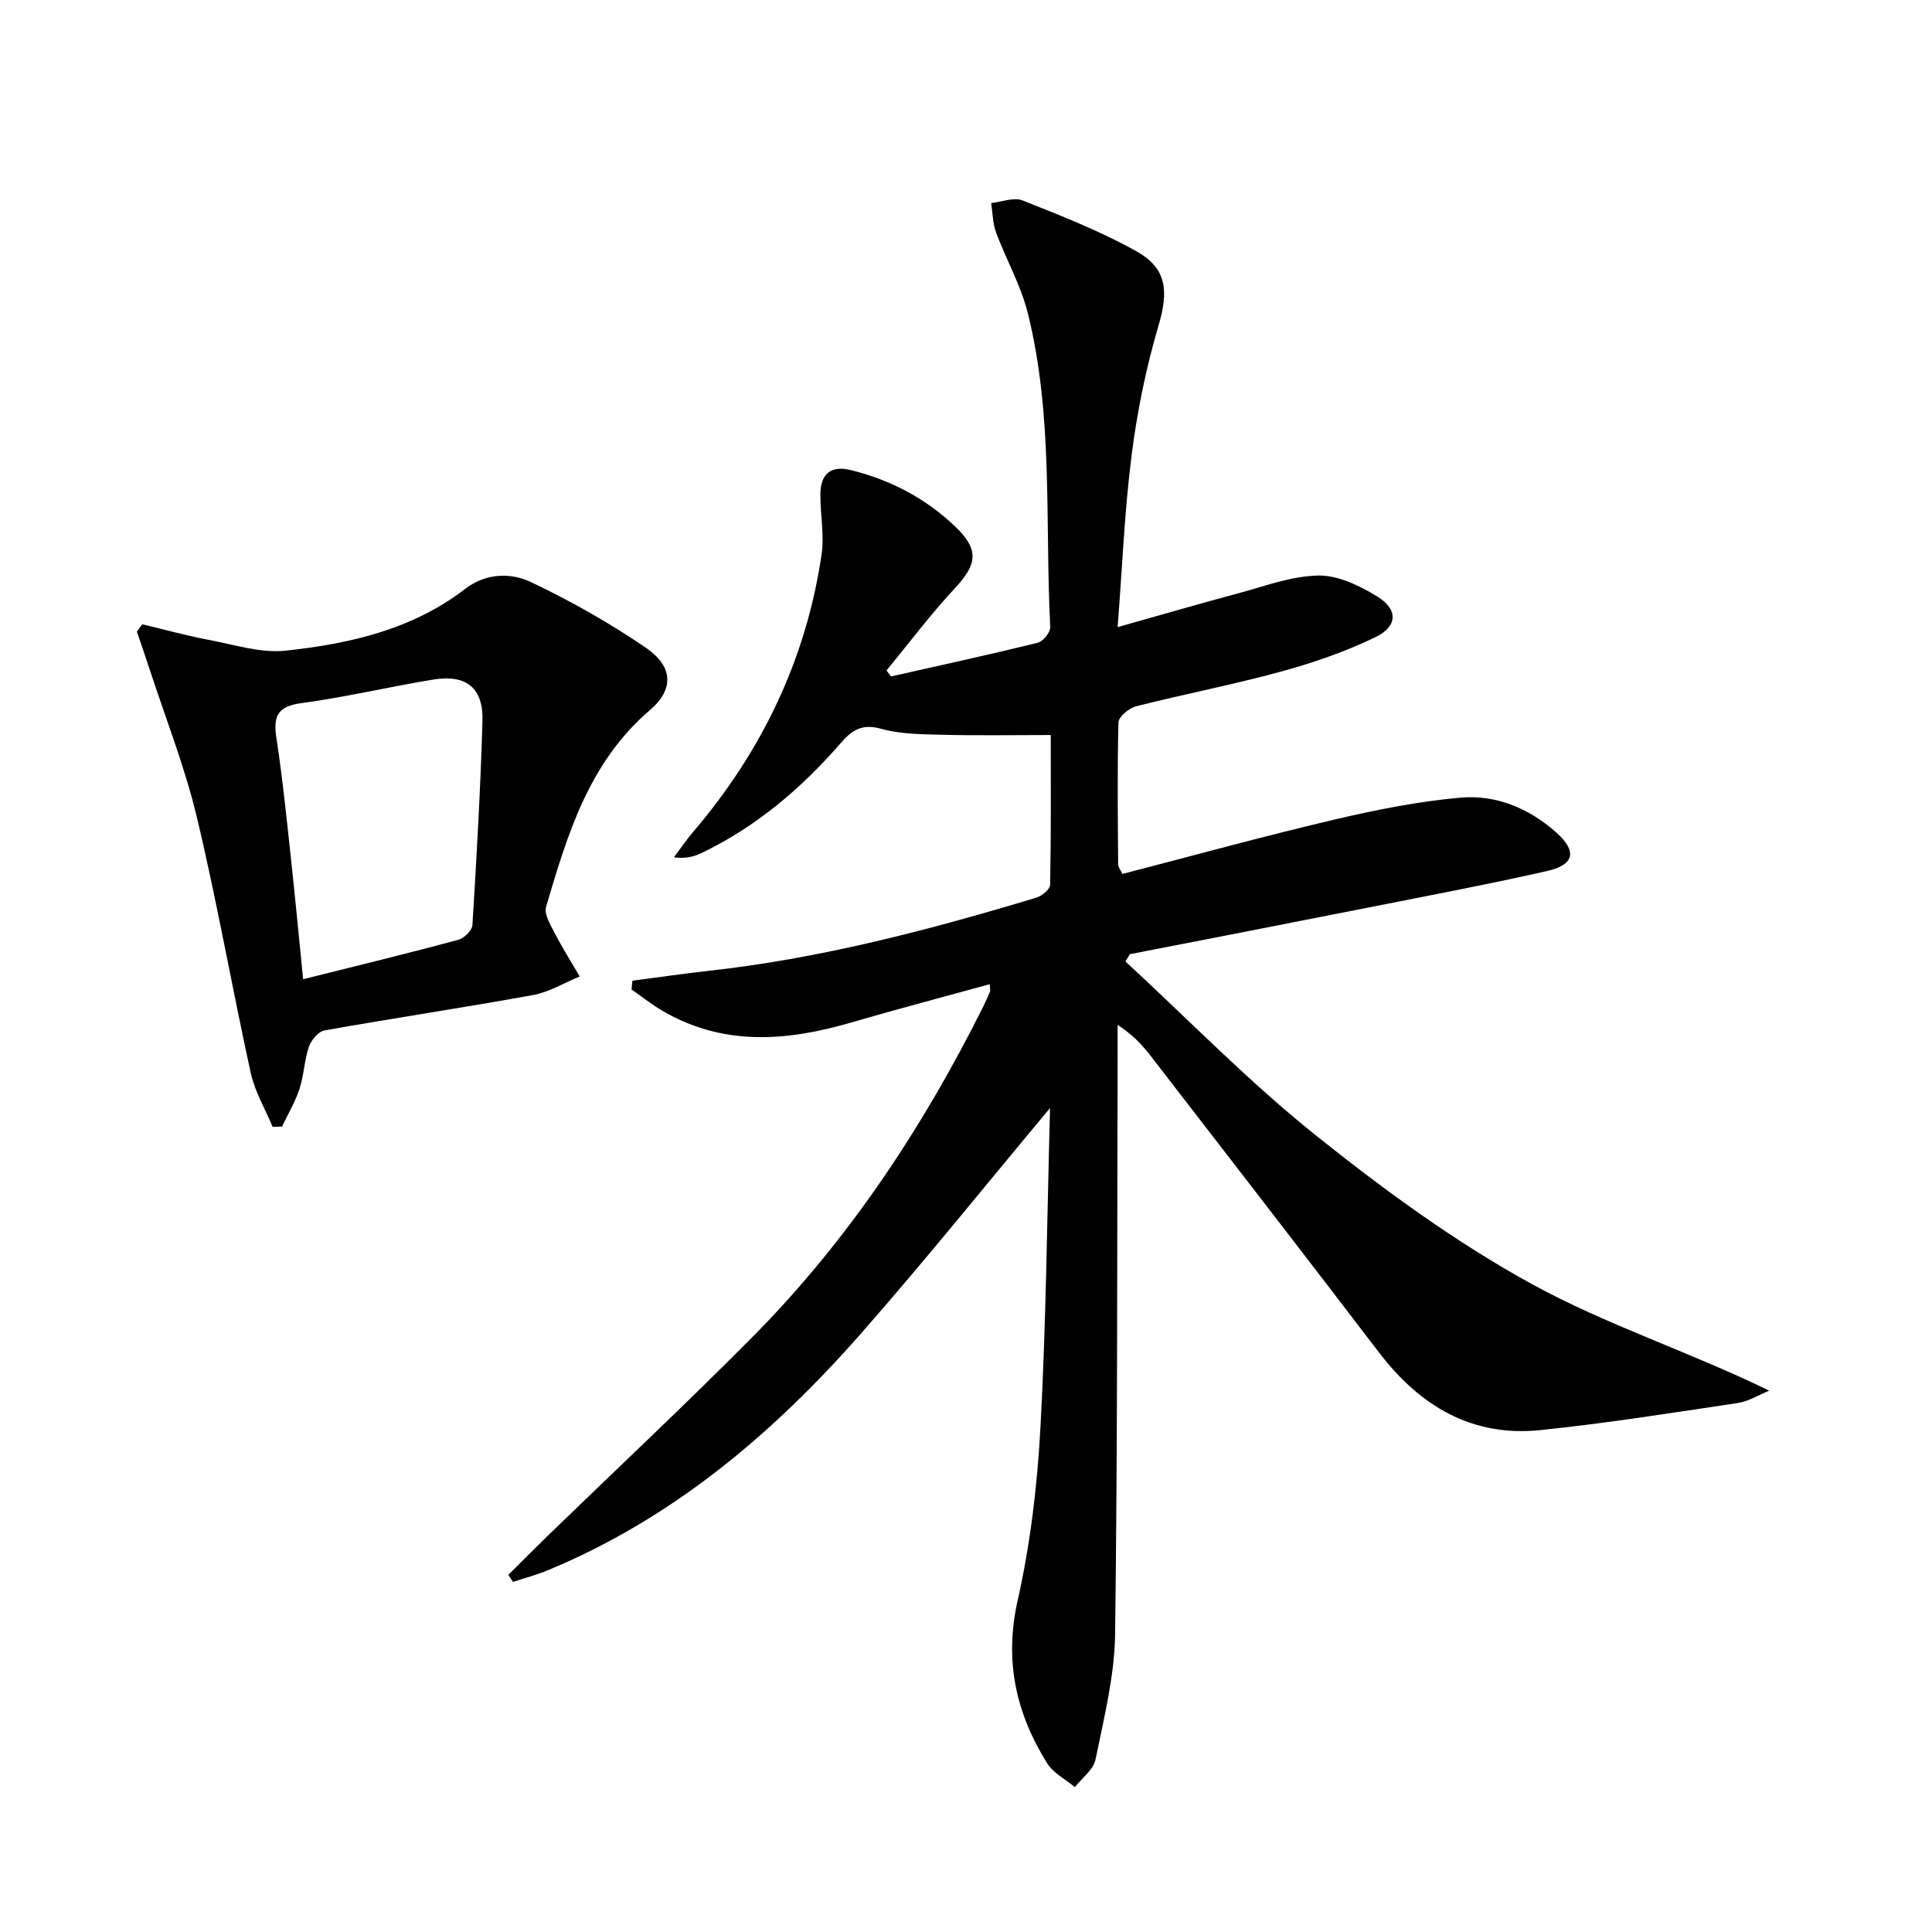
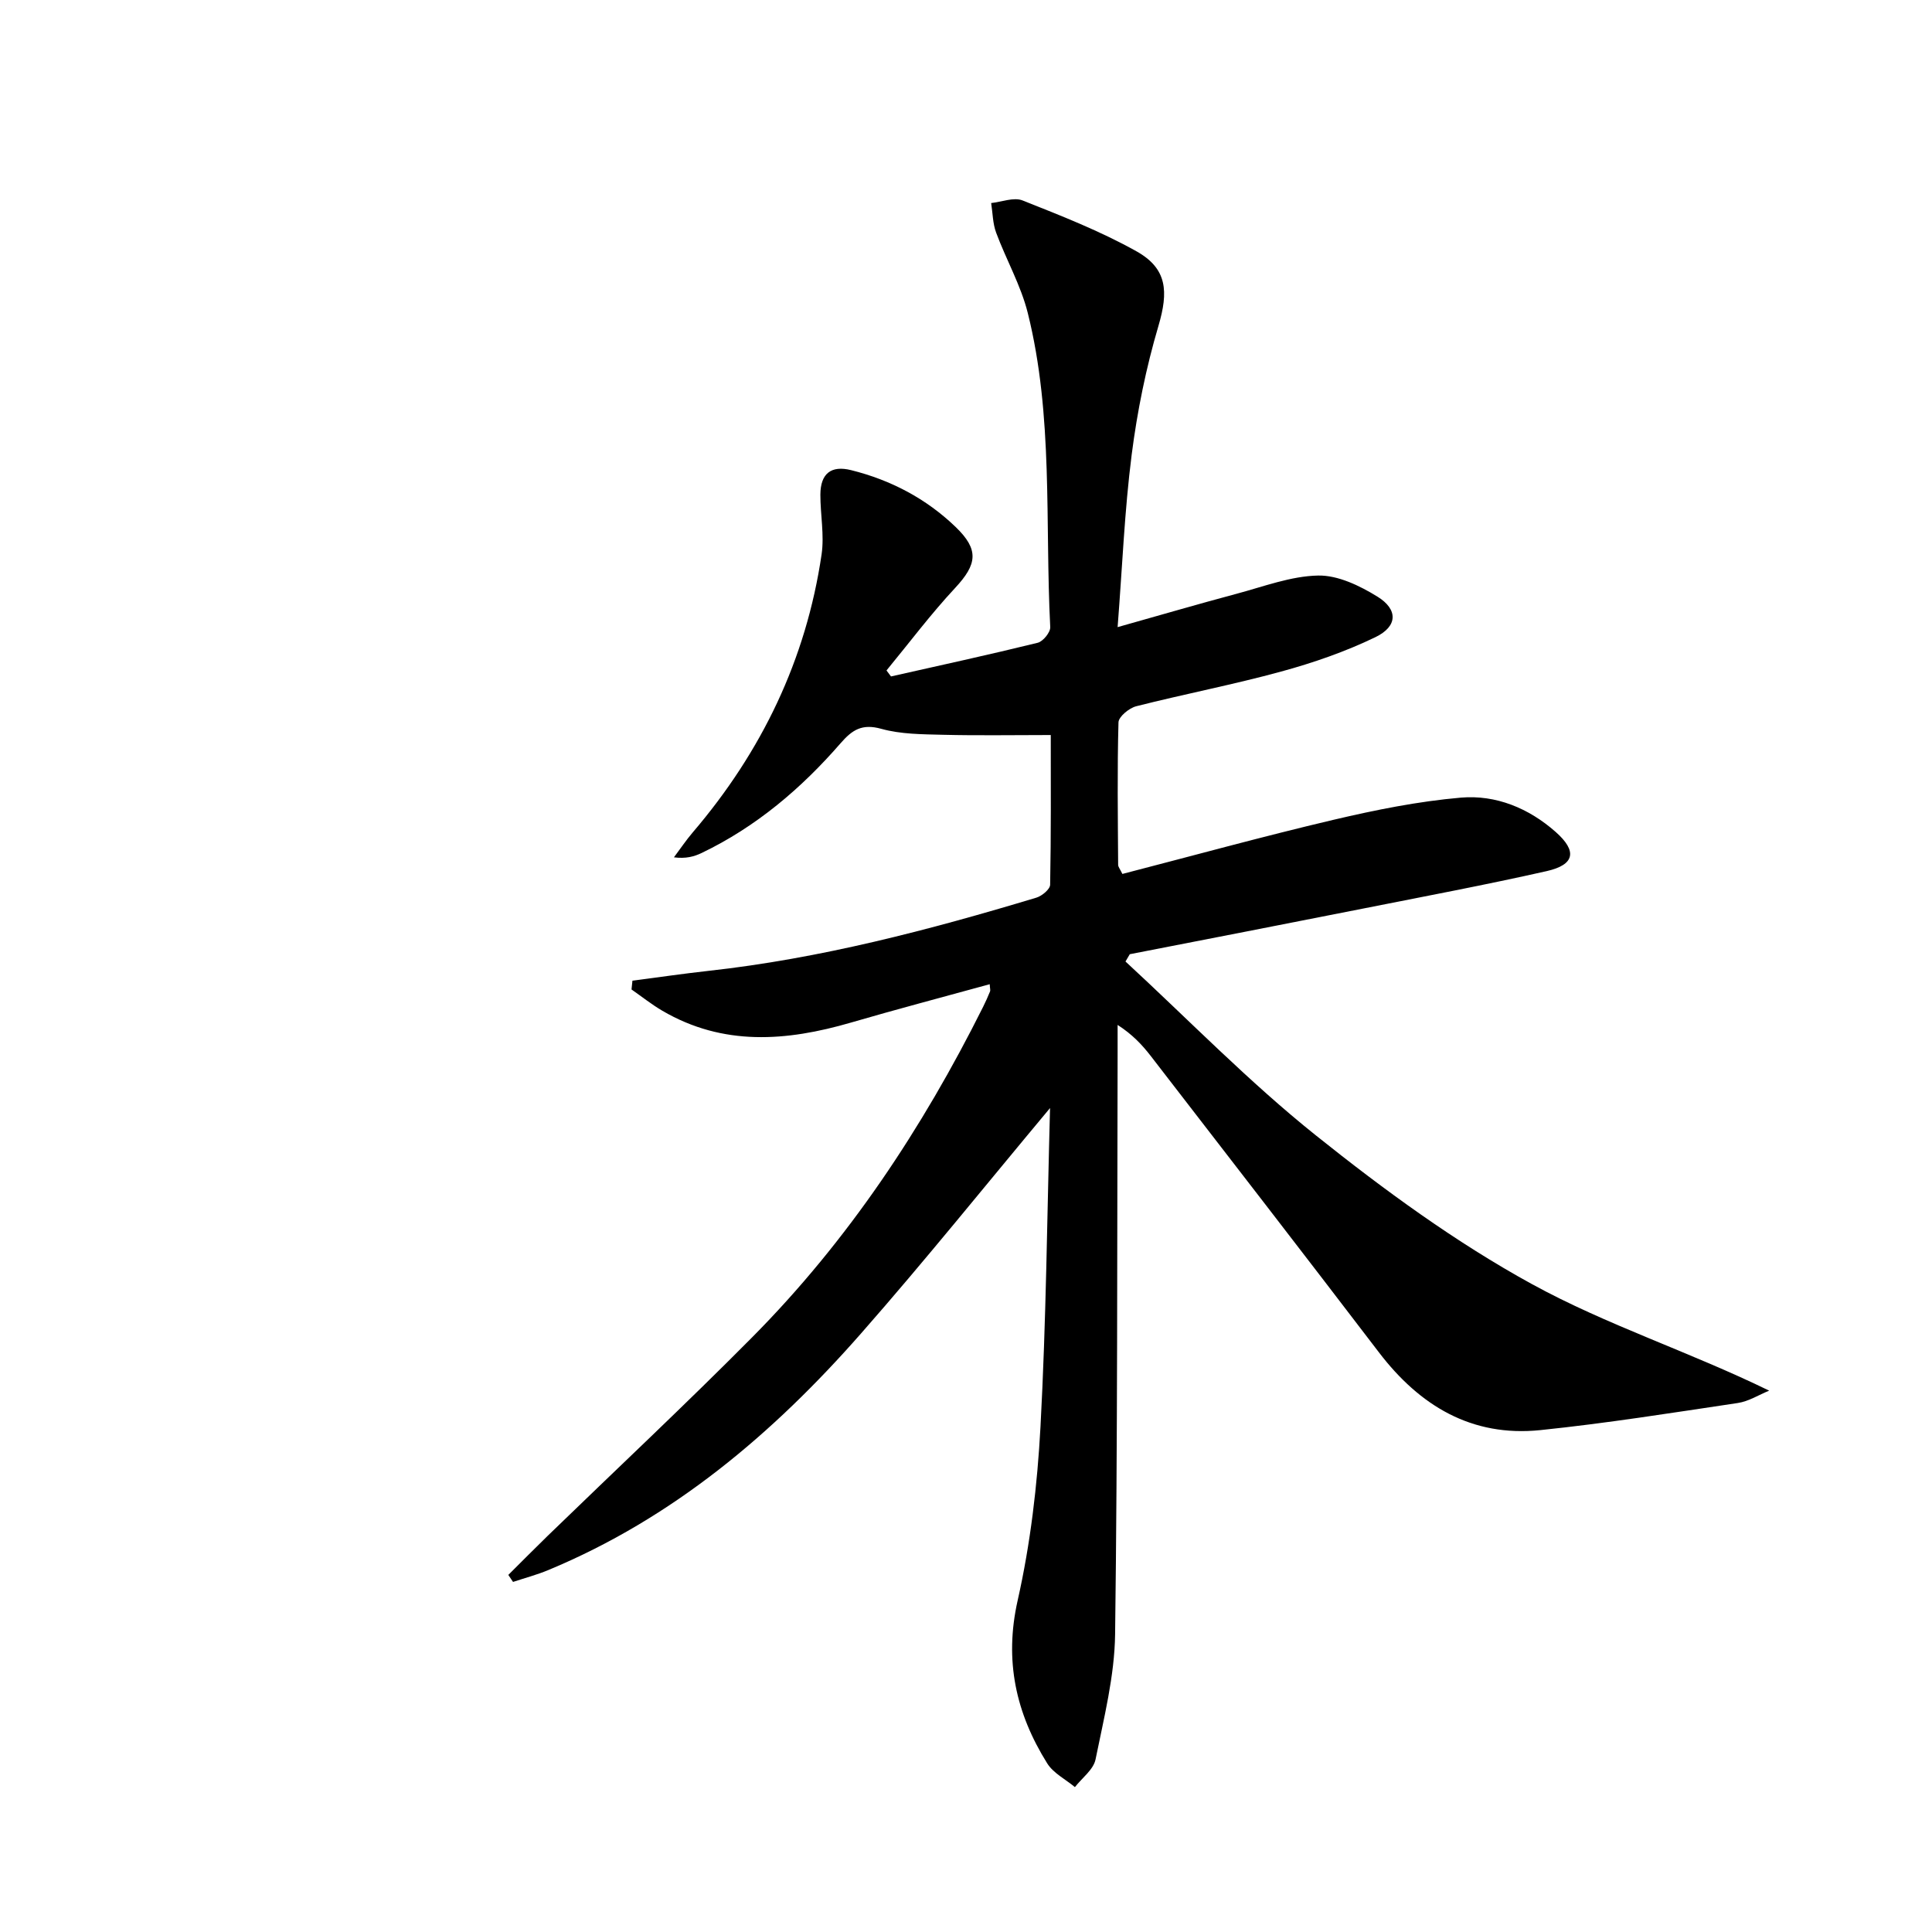
<svg xmlns="http://www.w3.org/2000/svg" enable-background="new 0 0 400 400" viewBox="0 0 400 400">
  <path d="m217.4 229.41c-13.28 15.89-25.88 31.59-39.16 46.7-18.18 20.7-38.92 38.24-64.73 48.96-2.36.98-4.85 1.64-7.29 2.45-.33-.48-.66-.97-.98-1.45 2.73-2.71 5.43-5.45 8.19-8.13 14.1-13.67 28.45-27.1 42.28-41.05 19.87-20.03 35.27-43.28 47.84-68.45.52-1.04.99-2.1 1.43-3.18.1-.25-.02-.58-.07-1.49-9.67 2.66-19.25 5.18-28.75 7.95-13.33 3.88-26.44 4.91-39.02-2.45-2.23-1.3-4.26-2.93-6.39-4.41.06-.61.12-1.21.19-1.82 5.24-.68 10.47-1.45 15.71-2.03 23.2-2.56 45.65-8.45 67.92-15.16 1.16-.35 2.83-1.74 2.85-2.67.2-10.46.13-20.92.13-31-7.77 0-15.02.13-22.27-.05-4.3-.11-8.76-.1-12.84-1.24-3.95-1.1-5.99.21-8.38 2.96-8.15 9.38-17.5 17.33-28.79 22.75-1.57.75-3.28 1.22-5.74.9 1.3-1.73 2.51-3.54 3.91-5.18 14.26-16.69 23.46-35.77 26.66-57.53.59-4.03-.26-8.25-.25-12.38.02-4.36 2.21-6.11 6.37-5.07 8.22 2.05 15.54 5.89 21.65 11.78 4.86 4.69 4.46 7.69-.12 12.61-5.04 5.41-9.5 11.36-14.21 17.08.31.41.62.83.93 1.24 10.13-2.28 20.29-4.49 30.37-6.97 1.11-.27 2.66-2.18 2.6-3.25-1.11-21.71.68-43.67-4.65-65.03-1.43-5.73-4.48-11.04-6.55-16.63-.71-1.91-.71-4.08-1.03-6.13 2.18-.23 4.69-1.26 6.5-.54 7.99 3.17 16.07 6.33 23.55 10.51 6.46 3.6 6.66 8.4 4.59 15.44-2.57 8.69-4.4 17.7-5.55 26.7-1.47 11.5-1.93 23.12-2.91 35.69 8.61-2.42 16.6-4.76 24.65-6.91 5.59-1.49 11.22-3.66 16.87-3.77 4.1-.08 8.62 2.11 12.28 4.37 4.31 2.67 4.19 6.16-.43 8.39-6.21 3-12.85 5.3-19.52 7.12-9.91 2.71-20.02 4.65-29.99 7.18-1.47.37-3.65 2.16-3.68 3.34-.27 9.82-.13 19.66-.07 29.49 0 .43.38.86.88 1.89 14.54-3.76 29.06-7.76 43.71-11.21 8.68-2.04 17.51-3.82 26.37-4.59 7.26-.62 14.07 2.19 19.63 7.11 4.49 3.97 3.96 6.78-1.84 8.1-12.62 2.85-25.35 5.24-38.04 7.76-16.09 3.19-32.2 6.31-48.3 9.45-.3.5-.59 1.01-.89 1.51 13.09 12.08 25.56 24.93 39.44 36.02 14.11 11.28 28.91 22.11 44.71 30.77 15.45 8.47 32.54 13.97 49.12 22.06-2.17.88-4.26 2.23-6.51 2.56-13.6 2.03-27.2 4.2-40.87 5.61-14.2 1.46-24.95-5.01-33.42-16.1-15.65-20.5-31.44-40.9-47.2-61.31-1.81-2.34-3.83-4.51-6.9-6.48v5.68c-.11 40.16 0 80.32-.52 120.47-.11 8.67-2.32 17.35-4.05 25.92-.43 2.11-2.79 3.83-4.27 5.73-1.95-1.62-4.47-2.88-5.74-4.92-6.47-10.36-8.92-21.24-6.12-33.7 2.65-11.76 4.08-23.91 4.73-35.96 1.18-21.91 1.37-43.83 1.98-66.01z" />
-   <path d="m56.45 233.31c-1.55-3.72-3.69-7.31-4.54-11.18-3.87-17.63-6.97-35.44-11.17-53-2.49-10.41-6.47-20.47-9.8-30.68-.84-2.57-1.73-5.12-2.6-7.69.37-.5.75-1.01 1.12-1.51 4.56 1.09 9.08 2.34 13.67 3.21 5.31 1 10.81 2.81 16.02 2.25 13.25-1.42 26.23-4.37 37.18-12.8 4.3-3.3 9.44-3.39 13.73-1.34 8.18 3.91 16.18 8.42 23.66 13.54 5.64 3.87 5.9 8.57.84 12.91-12.64 10.81-17.08 25.75-21.5 40.73-.44 1.49.86 3.65 1.72 5.31 1.6 3.11 3.48 6.08 5.24 9.11-3.22 1.32-6.33 3.24-9.69 3.85-14.36 2.61-28.8 4.76-43.16 7.32-1.27.23-2.75 2.02-3.22 3.39-.95 2.8-1.02 5.89-1.94 8.7-.88 2.7-2.38 5.21-3.61 7.8-.65.05-1.3.06-1.95.08zm6.31-30.57c11.25-2.82 21.71-5.36 32.1-8.15 1.21-.33 2.89-1.95 2.95-3.06.87-14.07 1.67-28.16 2.08-42.25.2-6.86-3.35-9.7-10.2-8.58-9.15 1.5-18.19 3.65-27.37 4.89-4.97.67-5.77 2.82-5.09 7.22 1.23 8.02 2.05 16.11 2.93 24.18.91 8.35 1.69 16.71 2.6 25.75z" />
</svg>